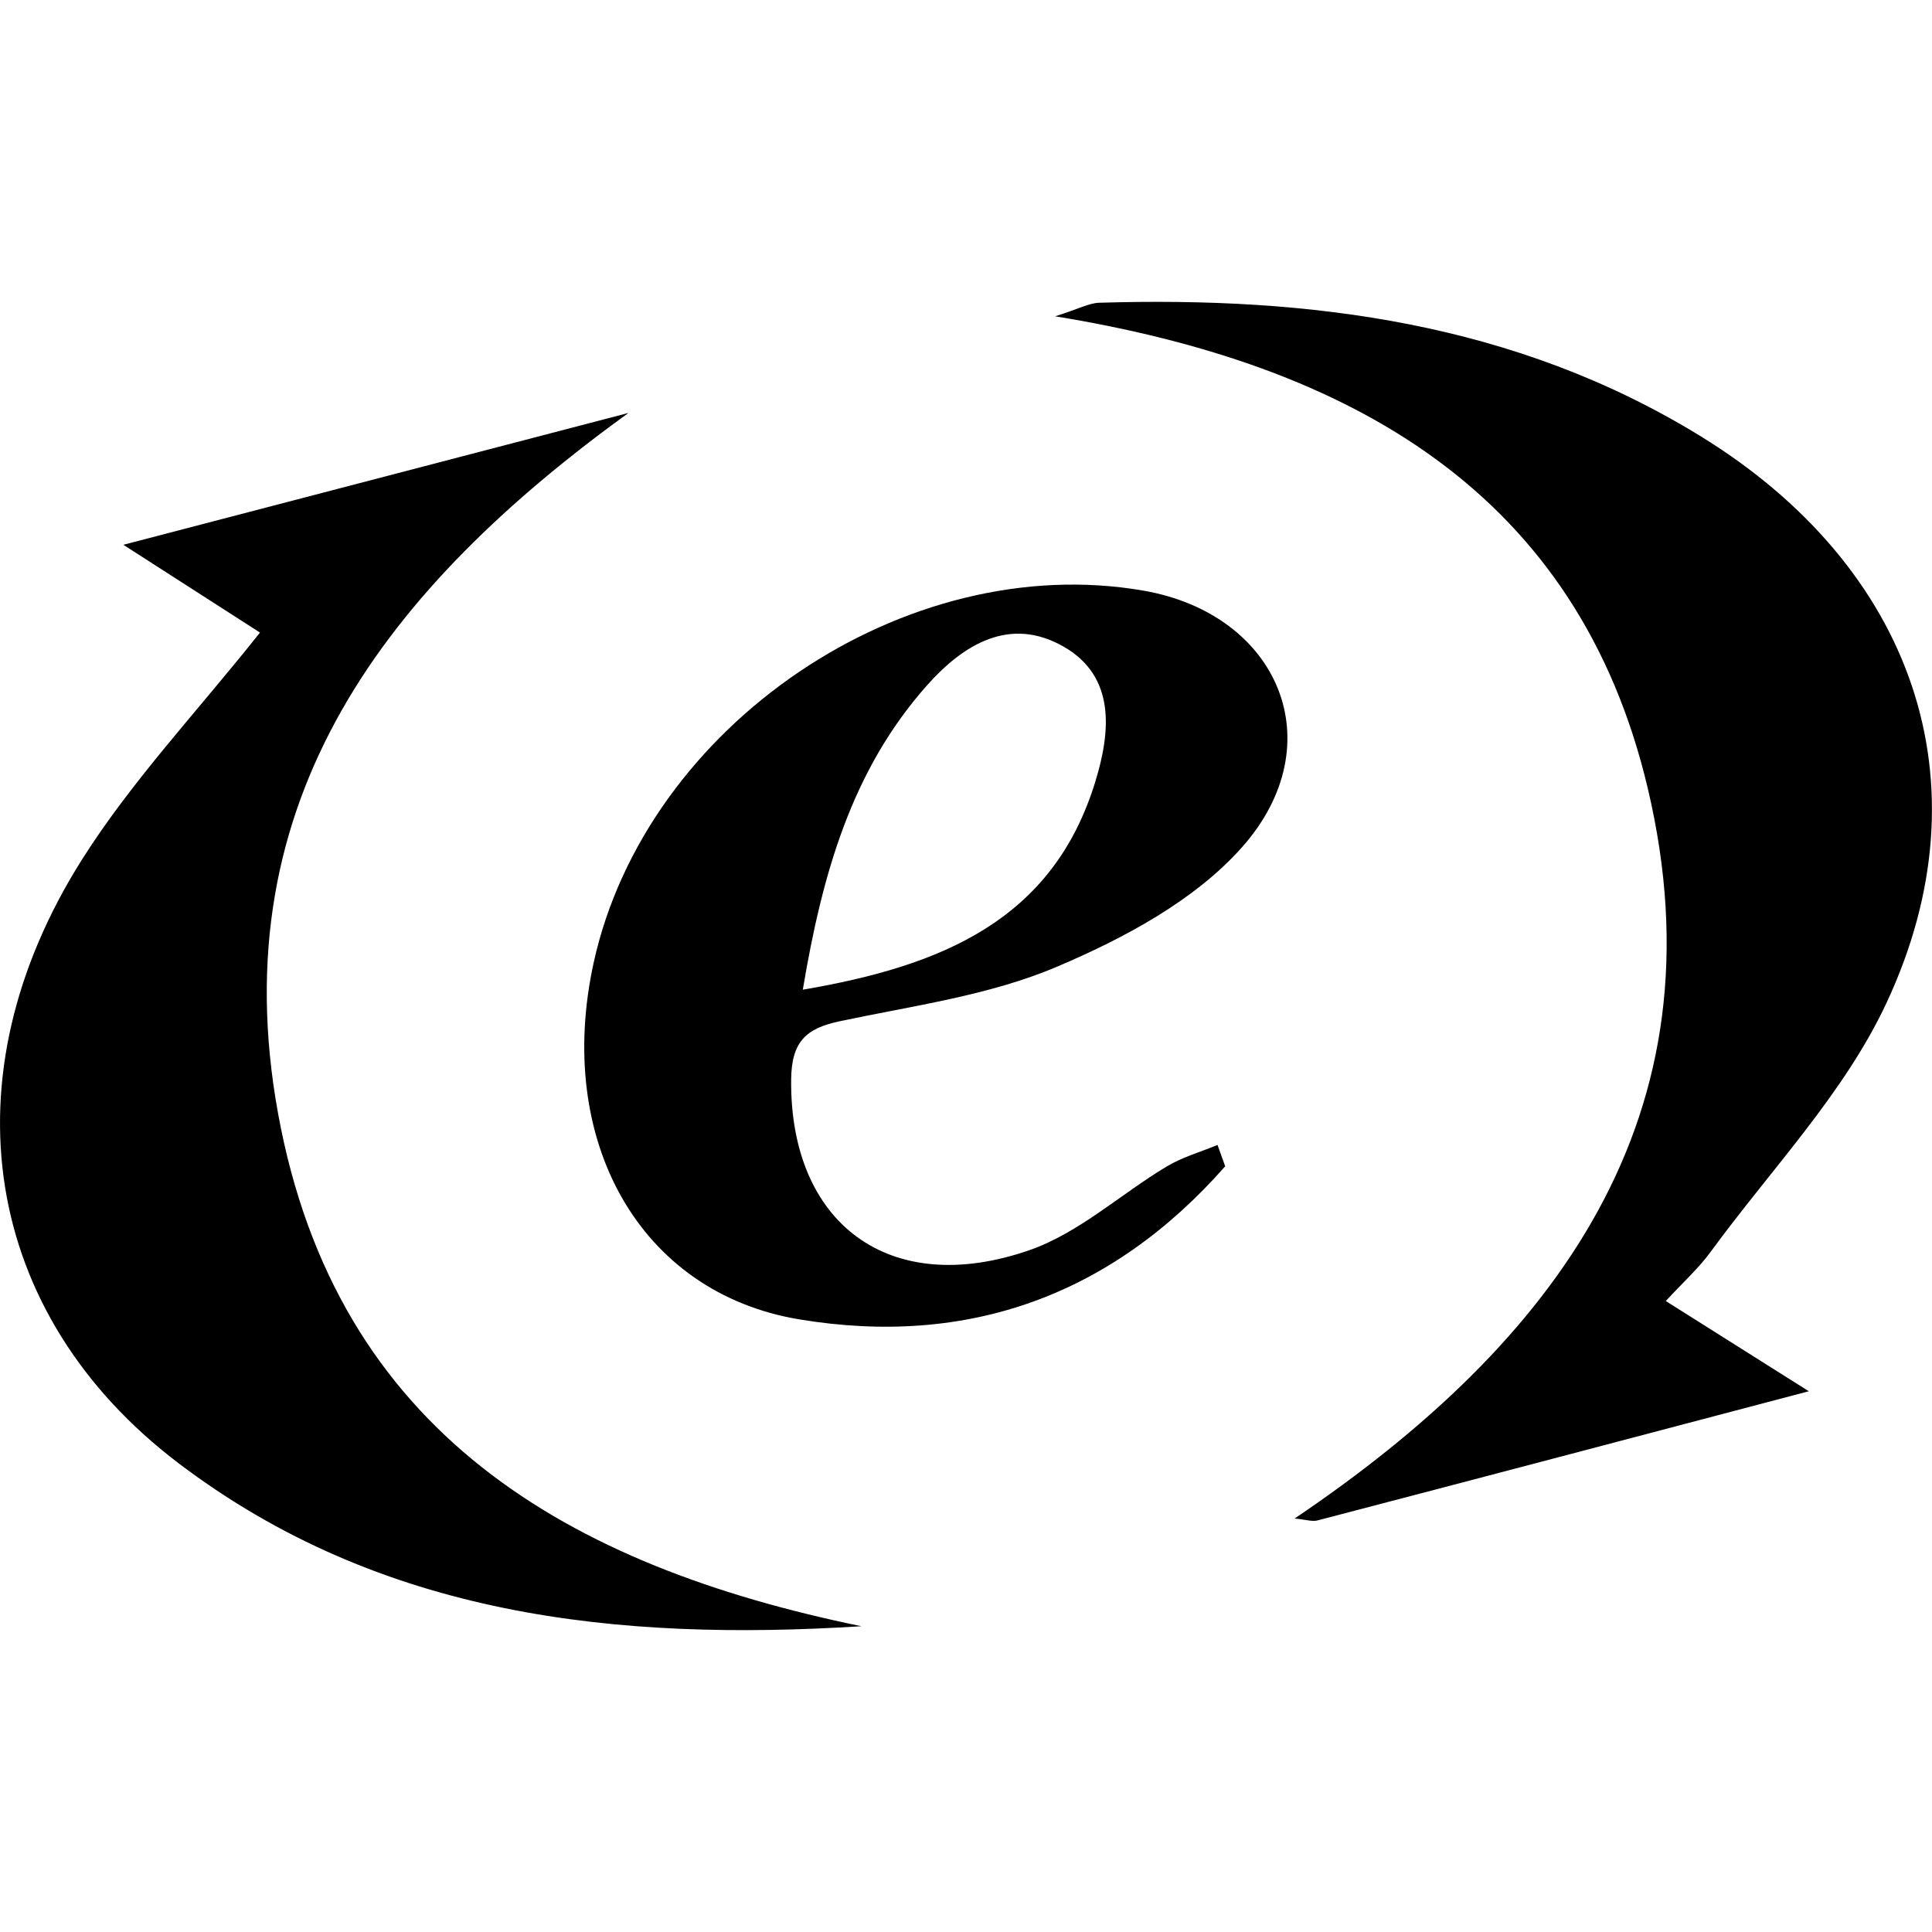
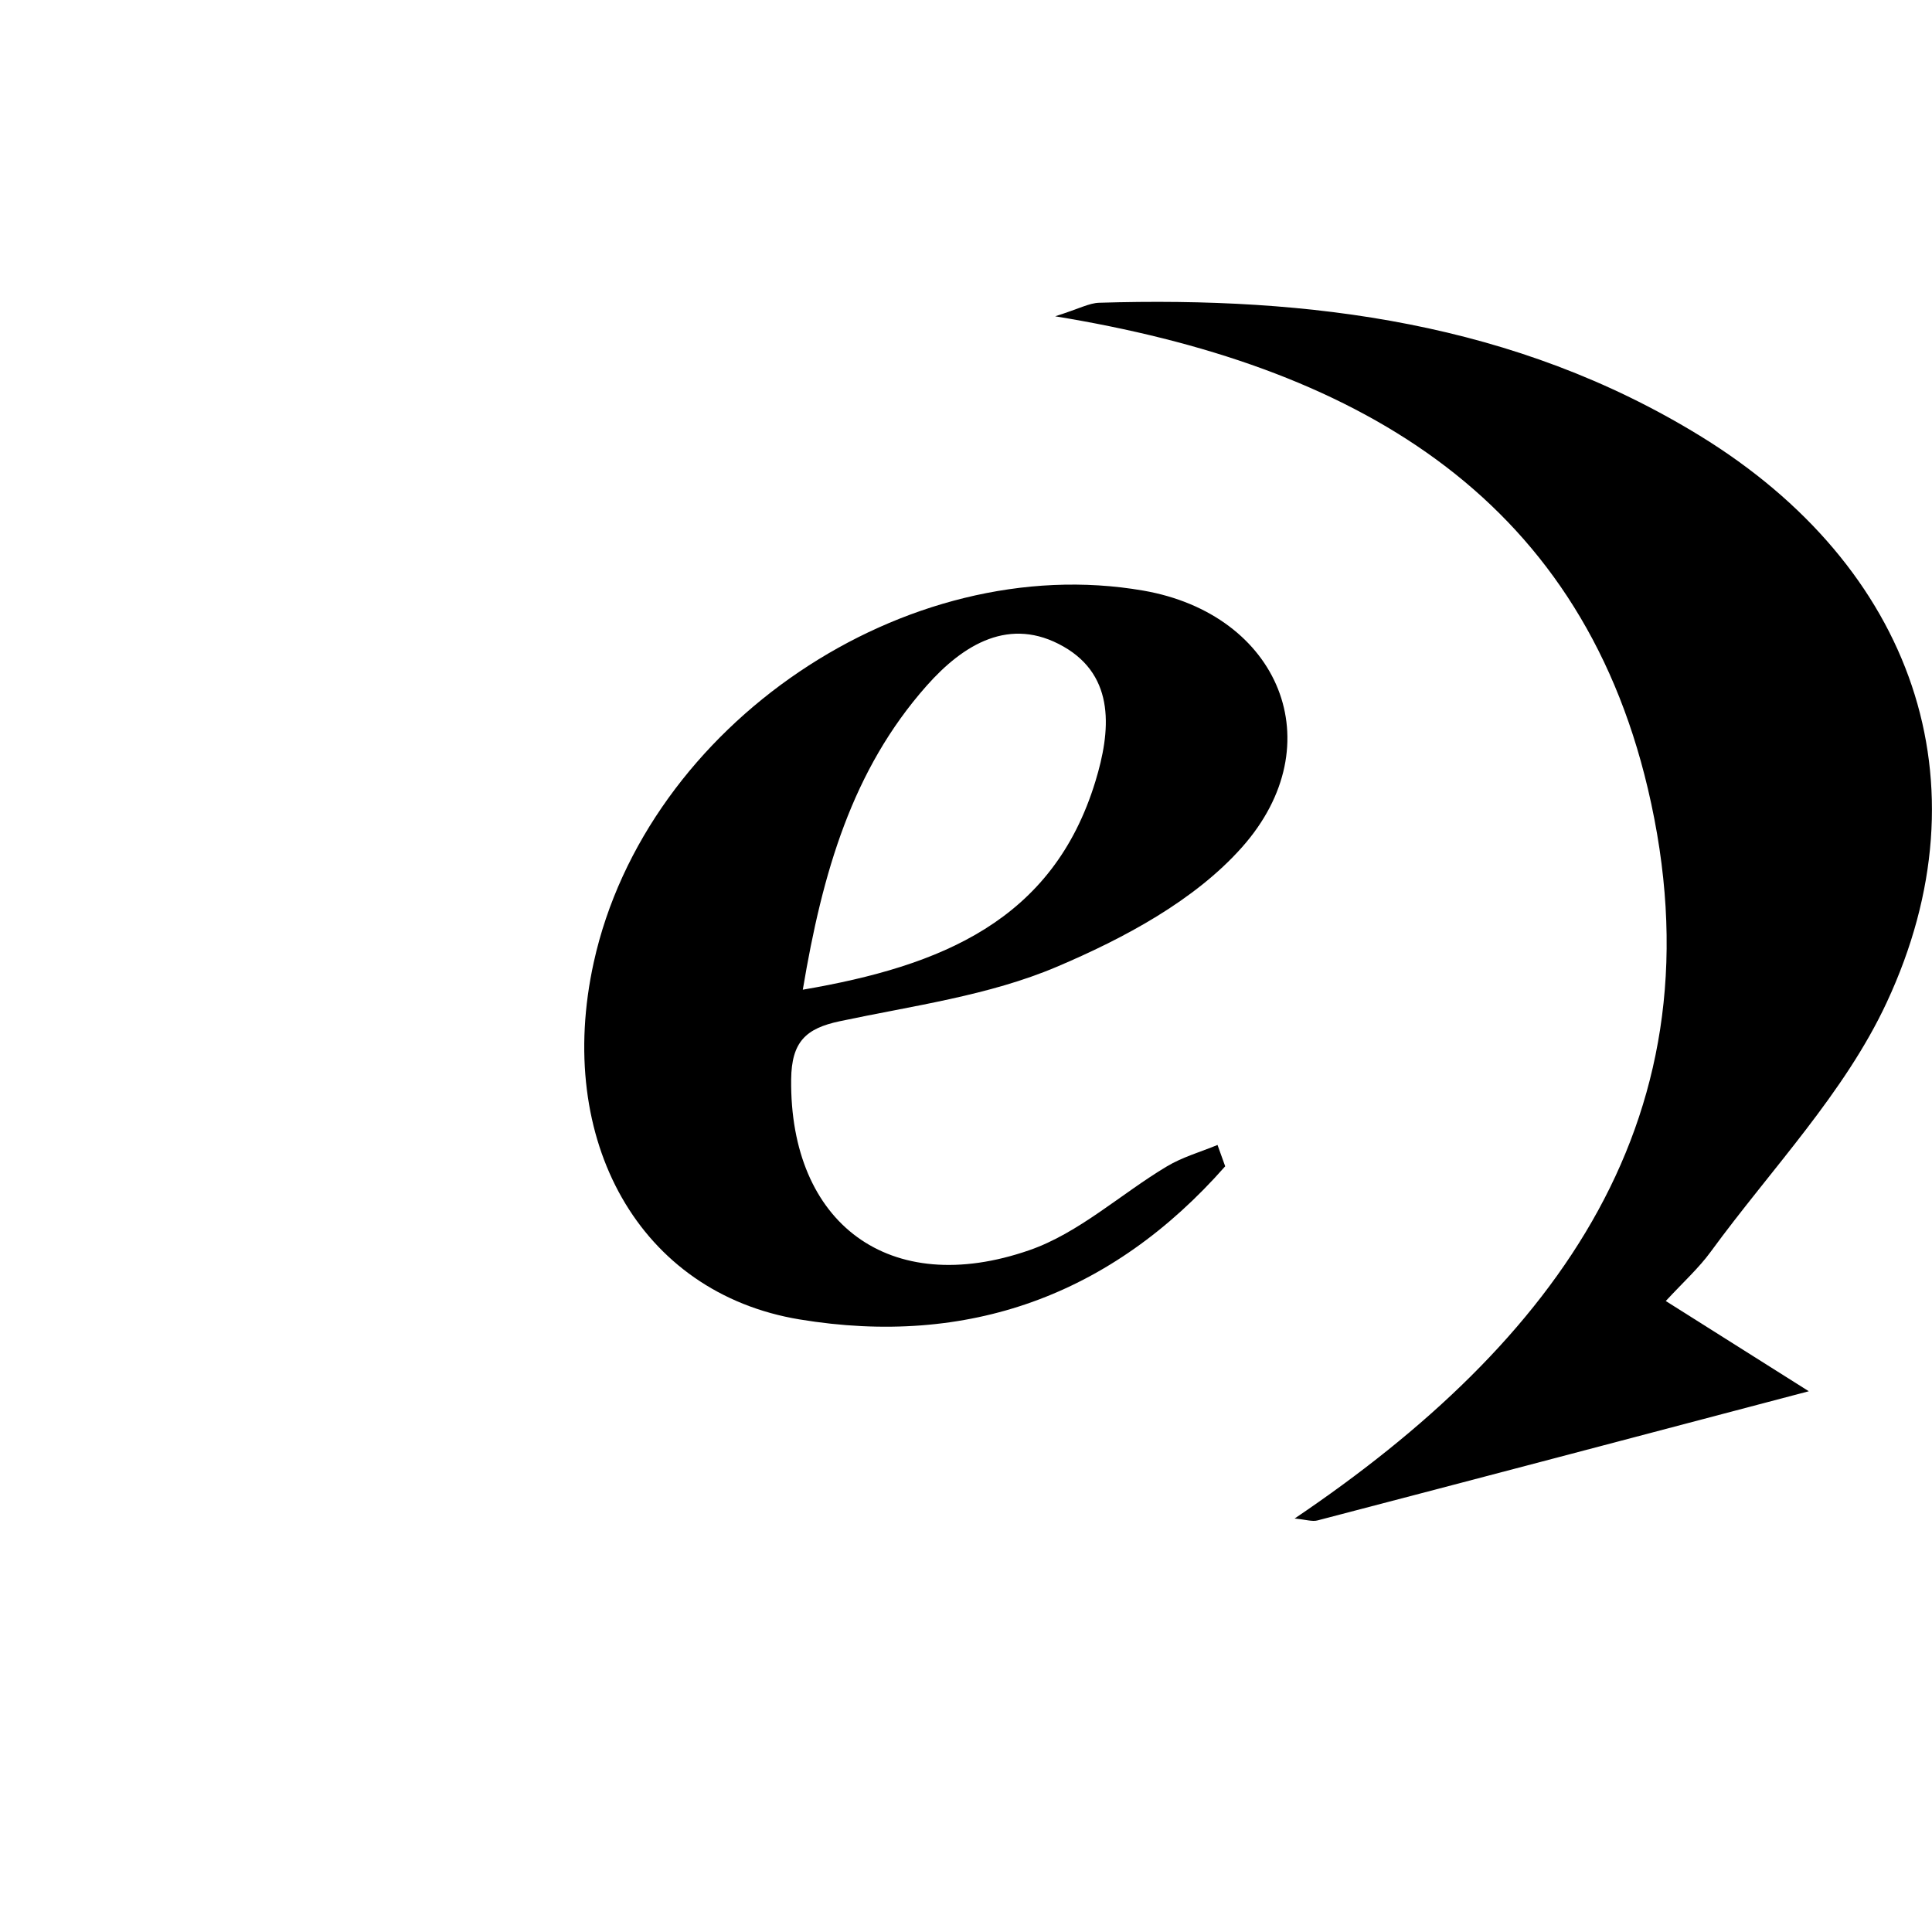
<svg xmlns="http://www.w3.org/2000/svg" enable-background="new 0 0 64 64" height="64px" id="Layer_1" version="1.1" viewBox="0 0 64 64" width="64px" xml:space="preserve">
  <g>
    <g>
-       <path d="M28.535,53.871c-8.101,0.507-15.911-0.314-22.614-5.395c-6.51-4.935-7.767-12.798-3.195-20.018    c1.652-2.608,3.812-4.89,5.886-7.503c-1.271-0.816-2.735-1.757-4.525-2.908c5.8-1.513,11.266-2.94,16.729-4.367    c-7.926,5.743-13.51,12.75-11.604,23.208C11.142,47.482,18.85,51.88,28.535,53.871z" />
      <path d="M42.886,50.303c8.658-5.844,14.261-13.326,11.701-24.179c-2.312-9.799-9.81-14.042-19.633-15.646    c0.792-0.25,1.122-0.439,1.459-0.449c6.999-0.212,13.78,0.654,19.899,4.407c7.066,4.335,9.586,11.481,6.19,18.767    c-1.399,3.009-3.836,5.531-5.828,8.257c-0.396,0.544-0.907,1.005-1.493,1.638c1.525,0.961,3.006,1.896,4.738,2.989    c-5.65,1.489-10.962,2.892-16.275,4.279C43.469,50.412,43.262,50.339,42.886,50.303z" />
      <path d="M40.586,38.635c-3.768,4.279-8.521,5.993-14.096,5.073c-5.304-0.874-8.124-5.931-6.82-11.836    c1.738-7.865,10.329-13.672,18.205-12.307c4.494,0.78,6.311,5.075,3.268,8.501c-1.568,1.766-3.914,3.018-6.135,3.96    c-2.251,0.957-4.773,1.289-7.196,1.805c-1.112,0.237-1.591,0.674-1.604,1.927c-0.05,4.76,3.244,7.271,7.894,5.655    c1.639-0.569,3.022-1.859,4.551-2.774c0.517-0.31,1.117-0.479,1.679-0.711C40.415,38.164,40.5,38.398,40.586,38.635z     M26.594,32.785c4.57-0.782,8.284-2.279,9.694-6.905c0.499-1.633,0.682-3.47-1.06-4.463c-1.769-1.008-3.307-0.085-4.536,1.304    C28.23,25.504,27.244,28.902,26.594,32.785z" />
    </g>
  </g>
</svg>